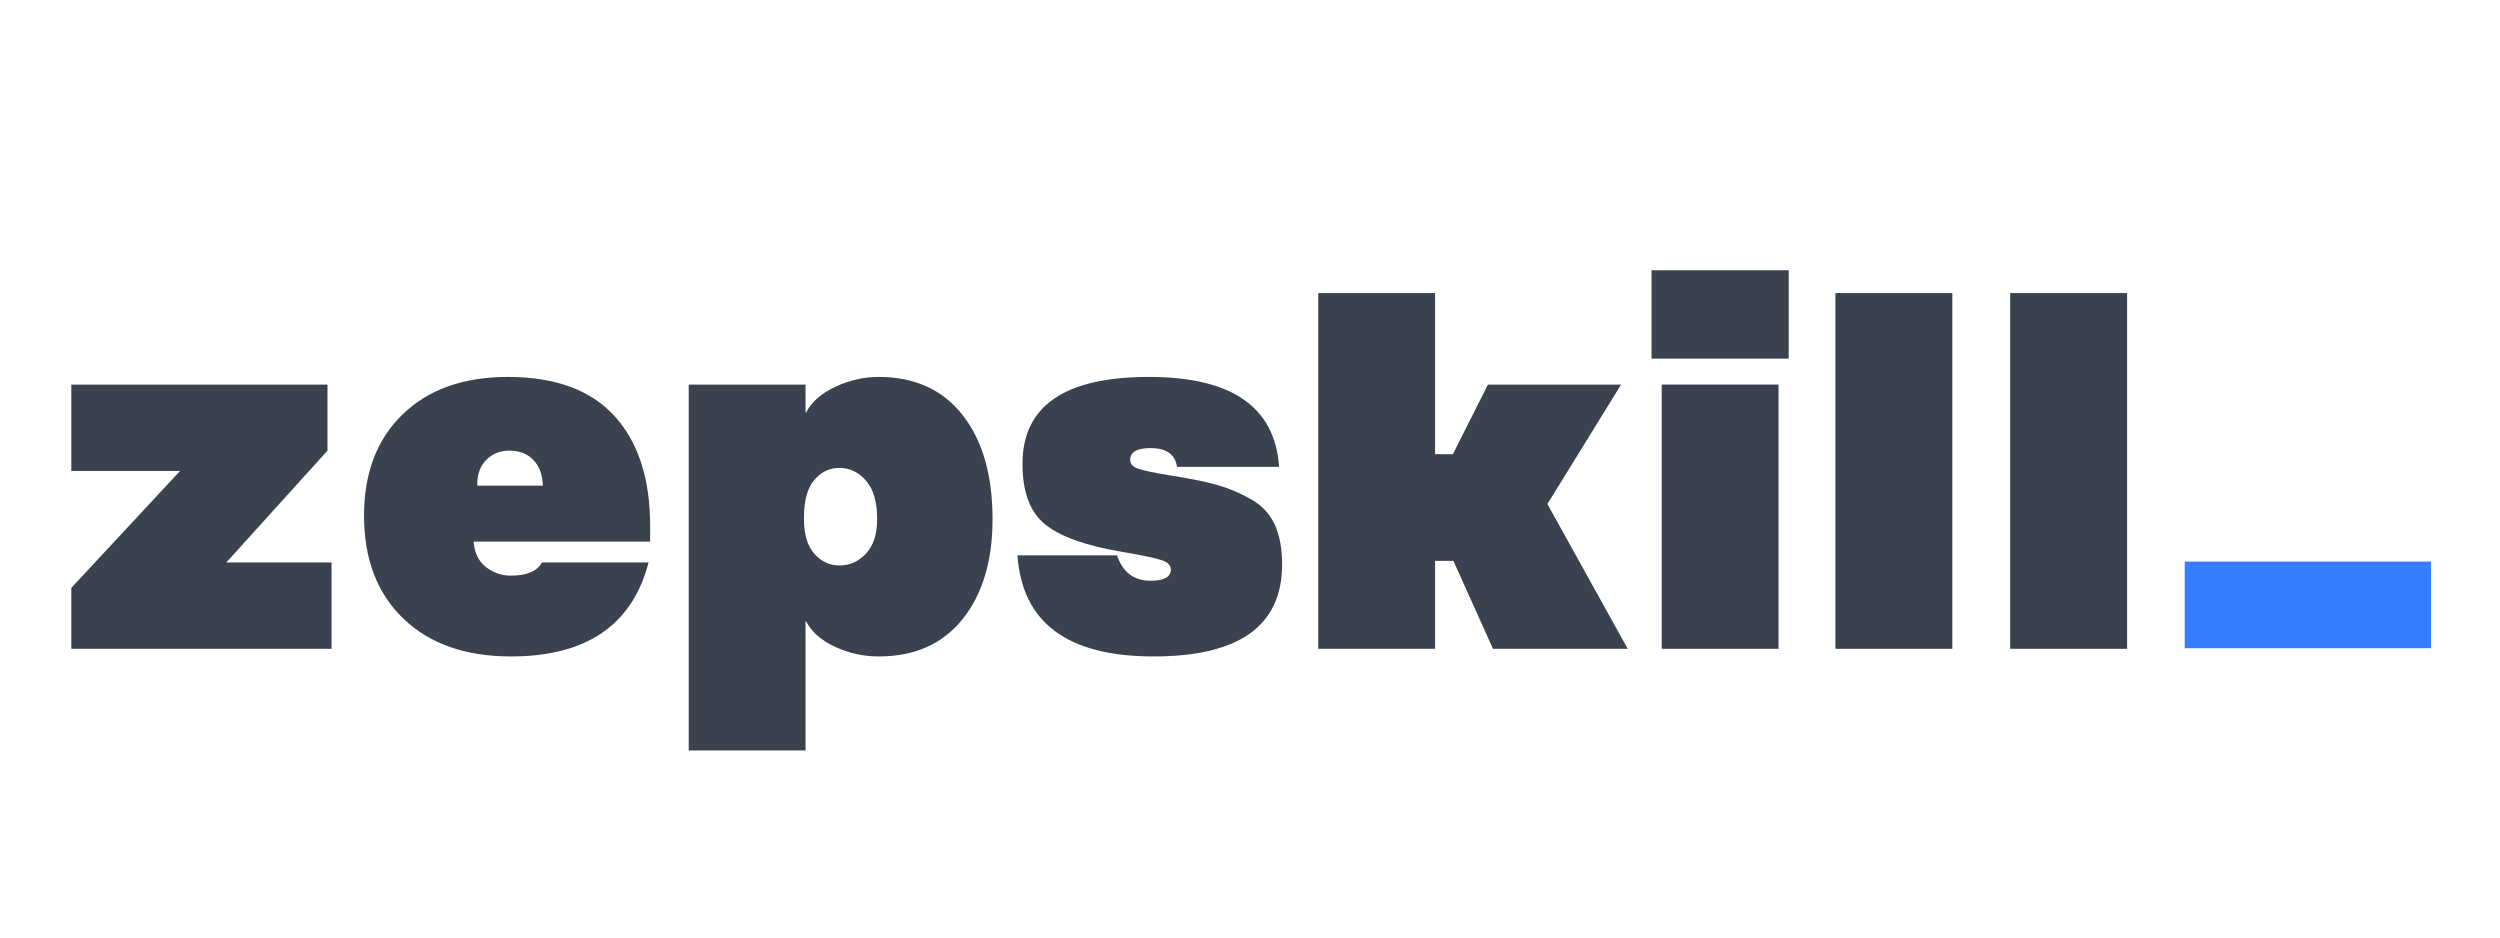
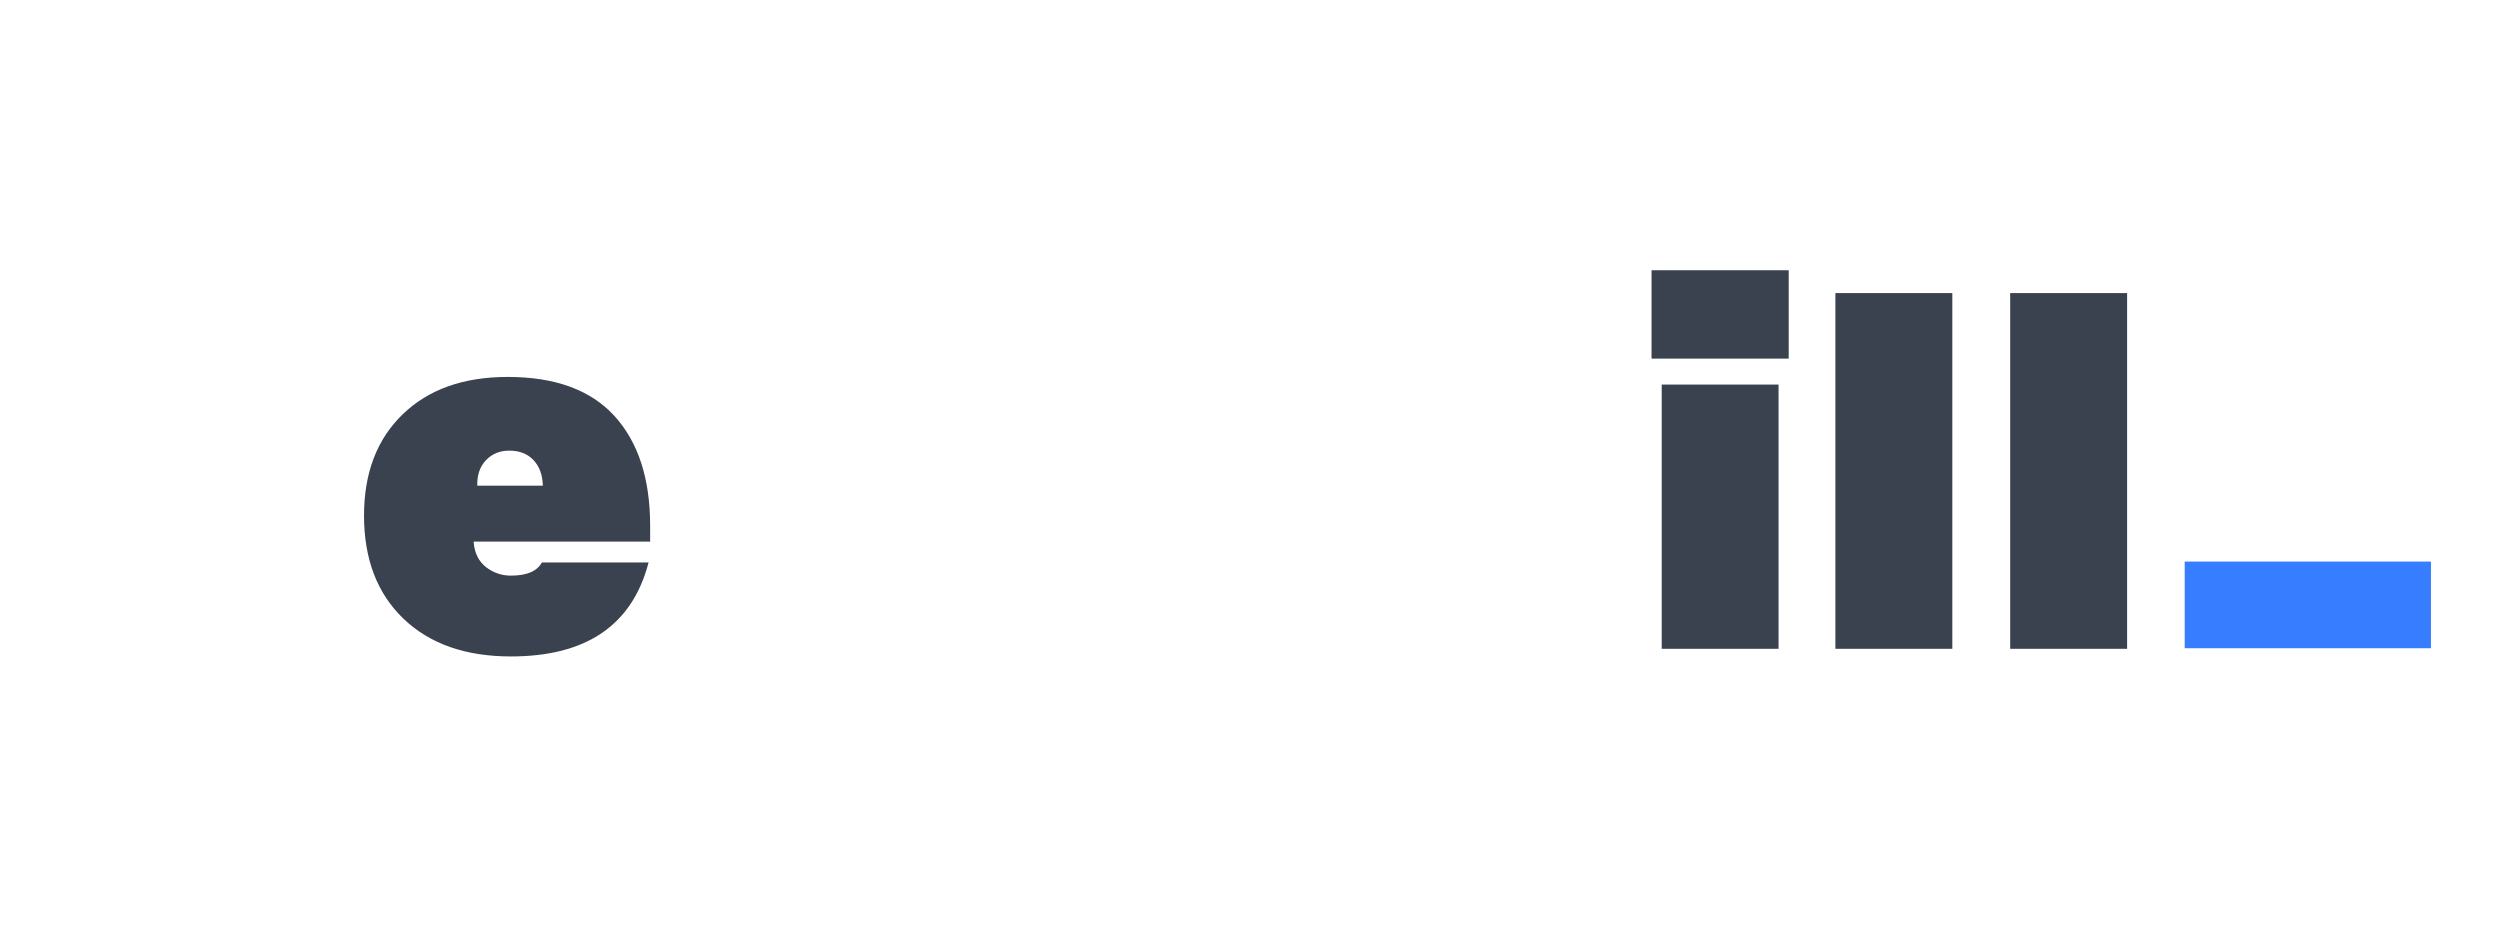
<svg xmlns="http://www.w3.org/2000/svg" width="600" zoomAndPan="magnify" viewBox="0 0 450 168.75" height="225" preserveAspectRatio="xMidYMid meet" version="1.0">
  <defs>
    <g>
      <g id="id1" />
    </g>
  </defs>
  <path fill="rgb(21.57%, 49.019%, 100%)" d="M 393.246 101.082 L 437.574 101.082 L 437.574 116.68 L 393.246 116.68 L 393.246 101.082 " fill-opacity="1" fill-rule="nonzero" />
  <g fill="rgb(22.35%, 25.879%, 30.589%)" fill-opacity="1">
    <g transform="translate(10.556, 116.785)">
      <g>
-         <path d="M 30.188 -15.547 L 49.125 -15.547 L 49.125 0 L 2.281 0 L 2.281 -10.969 L 21.859 -32.016 L 2.281 -32.016 L 2.281 -47.562 L 48.391 -47.562 L 48.391 -35.672 Z M 30.188 -15.547 " />
-       </g>
+         </g>
    </g>
  </g>
  <g fill="rgb(22.35%, 25.879%, 30.589%)" fill-opacity="1">
    <g transform="translate(64.15, 116.785)">
      <g>
        <path d="M 27.812 1.375 C 19.633 1.375 13.18 -0.895 8.453 -5.438 C 3.734 -9.977 1.375 -16.156 1.375 -23.969 C 1.375 -31.645 3.691 -37.723 8.328 -42.203 C 12.961 -46.691 19.27 -48.938 27.25 -48.938 C 35.789 -48.938 42.195 -46.586 46.469 -41.891 C 50.738 -37.191 52.875 -30.609 52.875 -22.141 L 52.875 -19.297 L 21.125 -19.297 L 21.125 -19.031 C 21.312 -17.133 22.062 -15.68 23.375 -14.672 C 24.688 -13.672 26.164 -13.172 27.812 -13.172 C 30.676 -13.172 32.535 -13.961 33.391 -15.547 L 52.594 -15.547 C 49.664 -4.266 41.406 1.375 27.812 1.375 Z M 21.766 -29.359 L 33.562 -29.359 C 33.508 -31.305 32.945 -32.844 31.875 -33.969 C 30.812 -35.102 29.363 -35.672 27.531 -35.672 C 25.82 -35.672 24.414 -35.094 23.312 -33.938 C 22.219 -32.781 21.703 -31.254 21.766 -29.359 Z M 21.766 -29.359 " />
      </g>
    </g>
  </g>
  <g fill="rgb(22.35%, 25.879%, 30.589%)" fill-opacity="1">
    <g transform="translate(120.578, 116.785)">
      <g>
-         <path d="M 3.391 18.297 L 3.391 -47.562 L 24.422 -47.562 L 24.422 -42.531 L 24.516 -42.531 C 25.492 -44.426 27.242 -45.969 29.766 -47.156 C 32.297 -48.344 34.906 -48.938 37.594 -48.938 C 44.062 -48.938 49.094 -46.648 52.688 -42.078 C 56.281 -37.504 58.078 -31.254 58.078 -23.328 C 58.078 -15.828 56.281 -9.832 52.688 -5.344 C 49.094 -0.863 44.062 1.375 37.594 1.375 C 34.852 1.375 32.234 0.797 29.734 -0.359 C 27.234 -1.523 25.492 -3.051 24.516 -4.938 L 24.422 -4.938 L 24.422 18.297 Z M 30.547 -15 C 32.379 -15 33.961 -15.711 35.297 -17.141 C 36.641 -18.578 37.312 -20.641 37.312 -23.328 C 37.312 -26.43 36.641 -28.742 35.297 -30.266 C 33.961 -31.797 32.379 -32.562 30.547 -32.562 C 28.723 -32.562 27.195 -31.828 25.969 -30.359 C 24.75 -28.898 24.141 -26.676 24.141 -23.688 L 24.141 -23.328 C 24.141 -20.578 24.766 -18.5 26.016 -17.094 C 27.266 -15.695 28.773 -15 30.547 -15 Z M 30.547 -15 " />
-       </g>
+         </g>
    </g>
  </g>
  <g fill="rgb(22.35%, 25.879%, 30.589%)" fill-opacity="1">
    <g transform="translate(182.22, 116.785)">
      <g>
-         <path d="M 29.641 -32.75 C 29.328 -35 27.738 -36.125 24.875 -36.125 C 22.438 -36.125 21.219 -35.426 21.219 -34.031 C 21.219 -33.289 21.691 -32.754 22.641 -32.422 C 23.586 -32.086 25.551 -31.676 28.531 -31.188 C 32.008 -30.645 34.785 -30.082 36.859 -29.5 C 38.93 -28.914 40.957 -28.062 42.938 -26.938 C 44.926 -25.812 46.359 -24.285 47.234 -22.359 C 48.117 -20.441 48.562 -18.051 48.562 -15.188 C 48.562 -4.145 40.848 1.375 25.422 1.375 C 9.93 1.375 1.766 -4.691 0.922 -16.828 L 18.844 -16.828 C 19.875 -13.773 21.883 -12.25 24.875 -12.25 C 27.312 -12.25 28.531 -12.922 28.531 -14.266 C 28.531 -14.992 28.023 -15.539 27.016 -15.906 C 26.016 -16.281 23.566 -16.801 19.672 -17.469 C 13.203 -18.562 8.609 -20.207 5.891 -22.406 C 3.18 -24.602 1.828 -28.234 1.828 -33.297 C 1.828 -43.723 9.422 -48.938 24.609 -48.938 C 39.484 -48.938 47.285 -43.539 48.016 -32.75 Z M 29.641 -32.75 " />
-       </g>
+         </g>
    </g>
  </g>
  <g fill="rgb(22.35%, 25.879%, 30.589%)" fill-opacity="1">
    <g transform="translate(233.893, 116.785)">
      <g>
-         <path d="M 34.844 0 L 27.719 -15.828 L 24.422 -15.828 L 24.422 0 L 3.391 0 L 3.391 -64.031 L 24.422 -64.031 L 24.422 -35.031 L 27.625 -35.031 L 33.938 -47.562 L 57.906 -47.562 L 44.641 -26.062 L 59.094 0 Z M 34.844 0 " />
-       </g>
+         </g>
    </g>
  </g>
  <g fill="rgb(22.35%, 25.879%, 30.589%)" fill-opacity="1">
    <g transform="translate(295.169, 116.785)">
      <g>
        <path d="M 2.109 -52.234 L 2.109 -68.141 L 26.797 -68.141 L 26.797 -52.234 Z M 3.938 0 L 3.938 -47.562 L 24.969 -47.562 L 24.969 0 Z M 3.938 0 " />
      </g>
    </g>
  </g>
  <g fill="rgb(22.35%, 25.879%, 30.589%)" fill-opacity="1">
    <g transform="translate(326.264, 116.785)">
      <g>
        <path d="M 4.109 -64.031 L 25.156 -64.031 L 25.156 0 L 4.109 0 Z M 4.109 -64.031 " />
      </g>
    </g>
  </g>
  <g fill="rgb(22.35%, 25.879%, 30.589%)" fill-opacity="1">
    <g transform="translate(357.725, 116.785)">
      <g>
        <path d="M 4.109 -64.031 L 25.156 -64.031 L 25.156 0 L 4.109 0 Z M 4.109 -64.031 " />
      </g>
    </g>
  </g>
</svg>